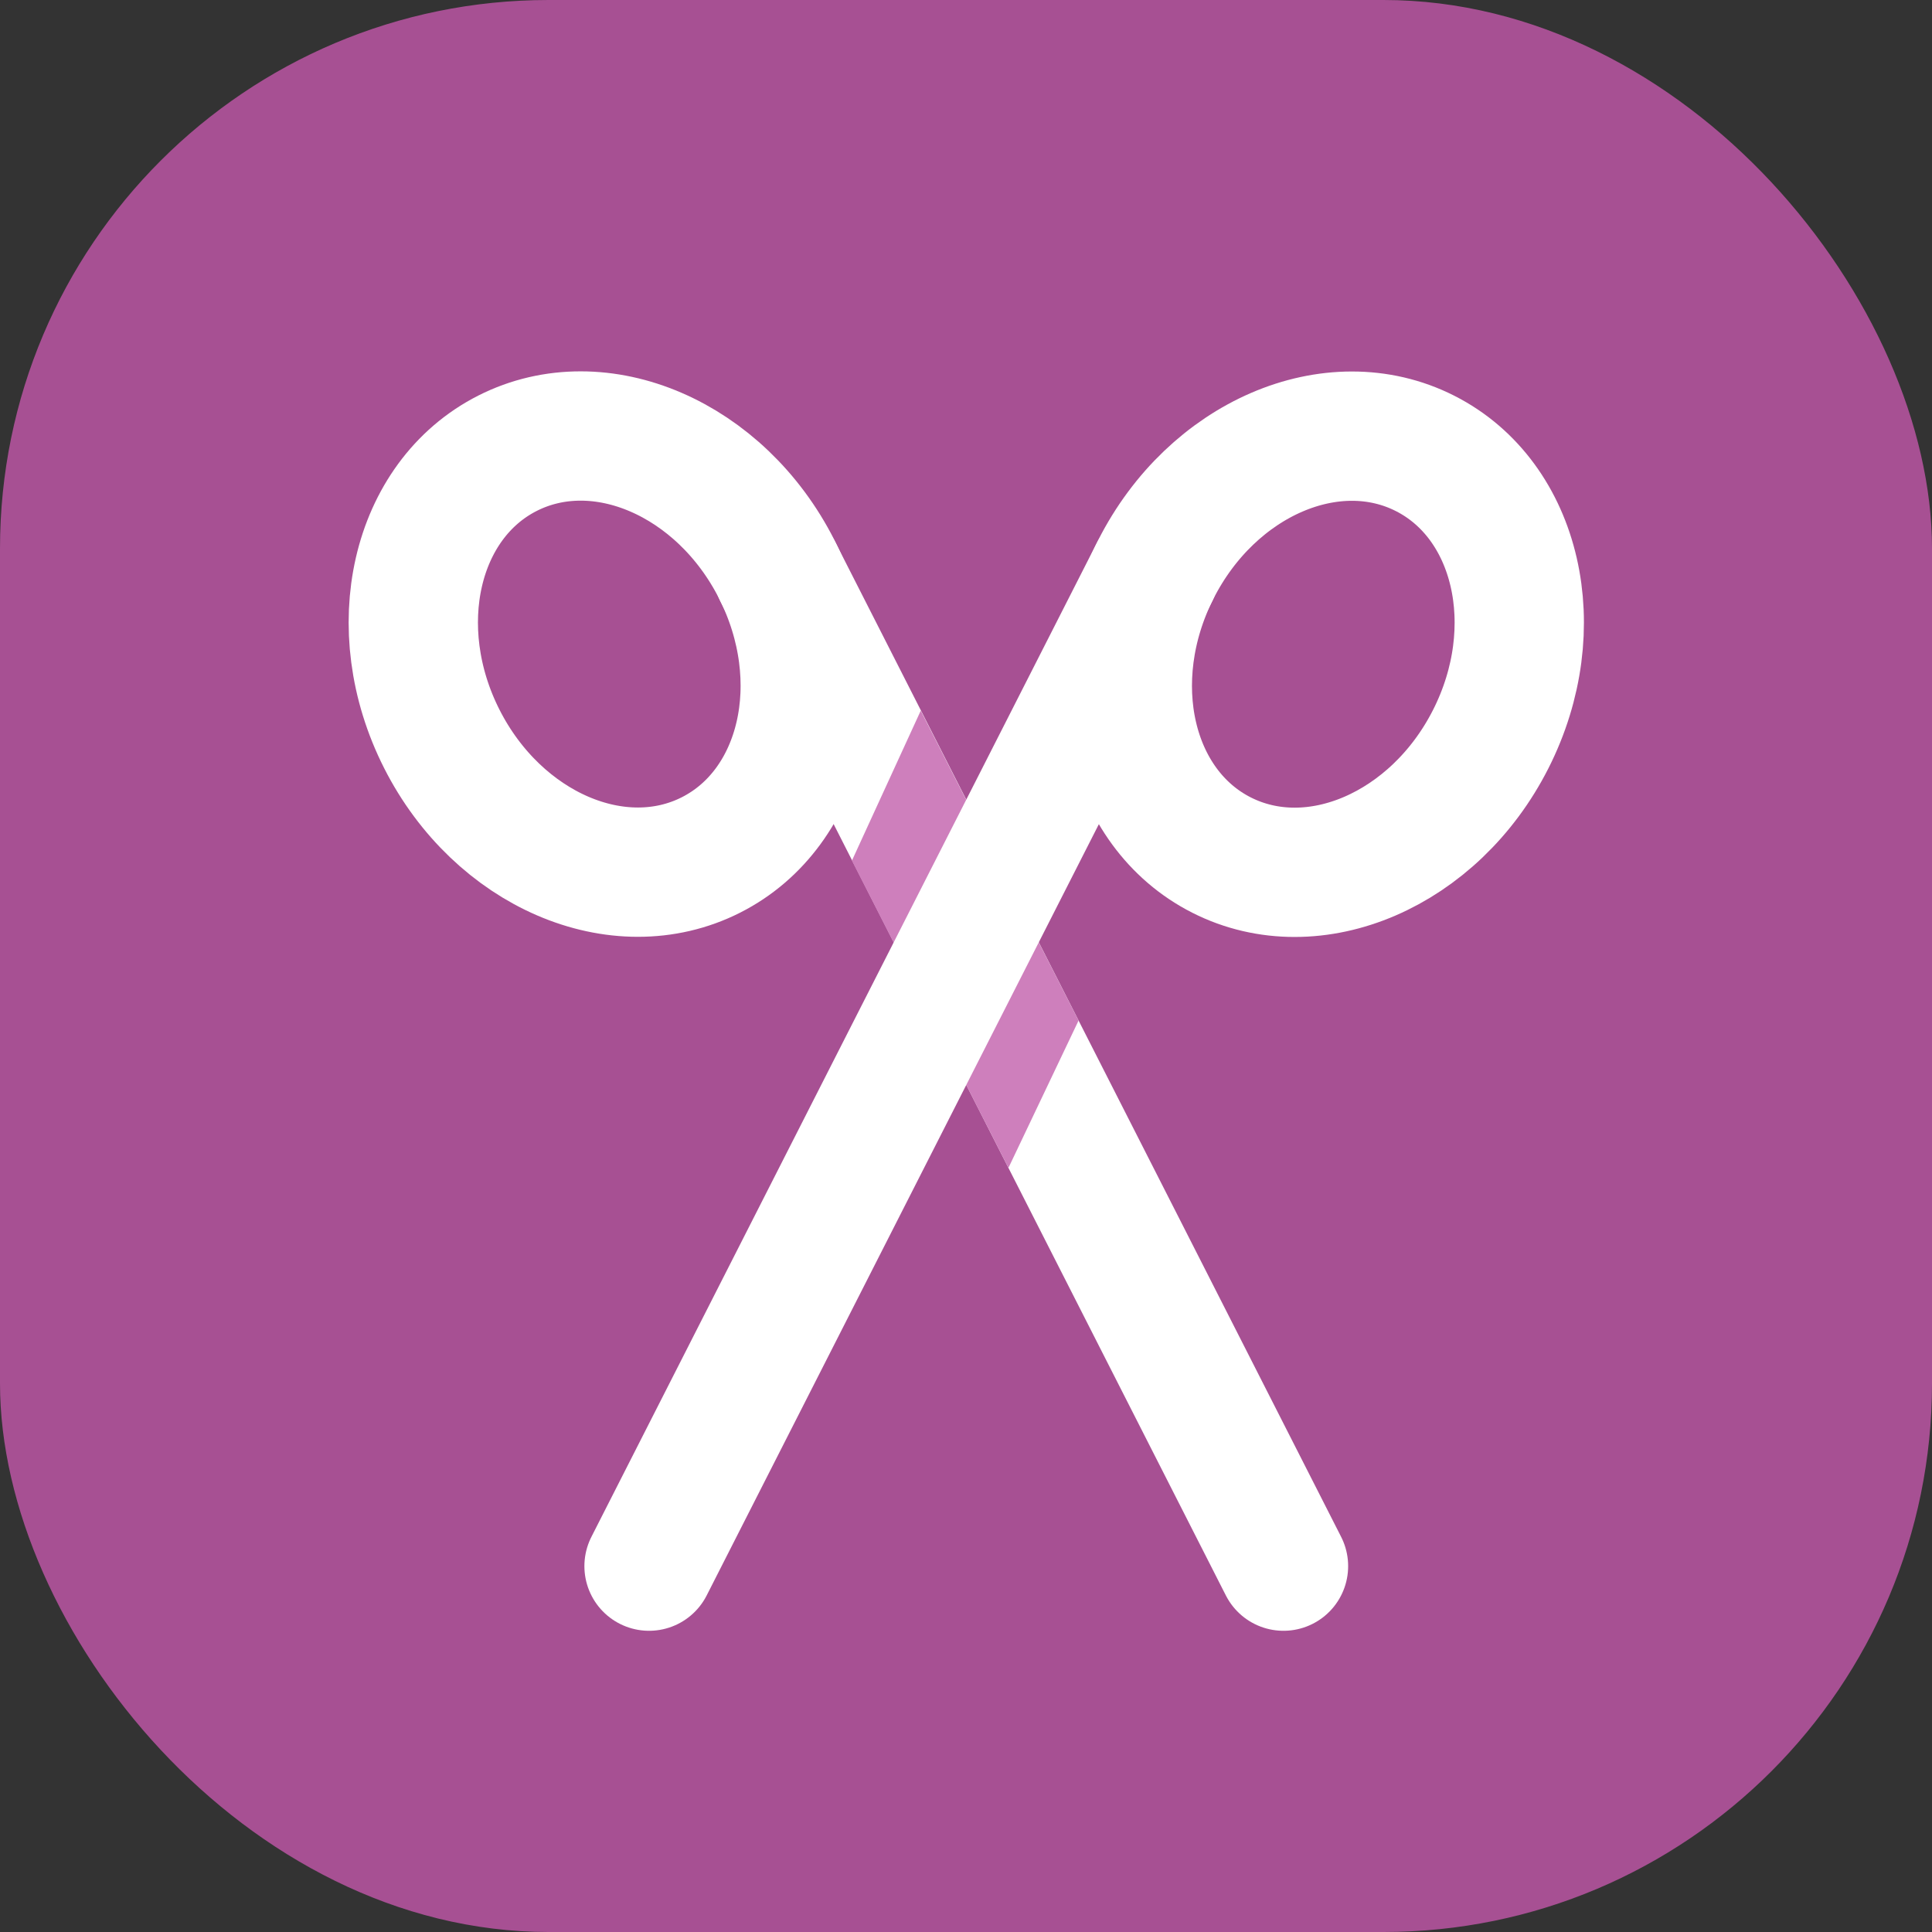
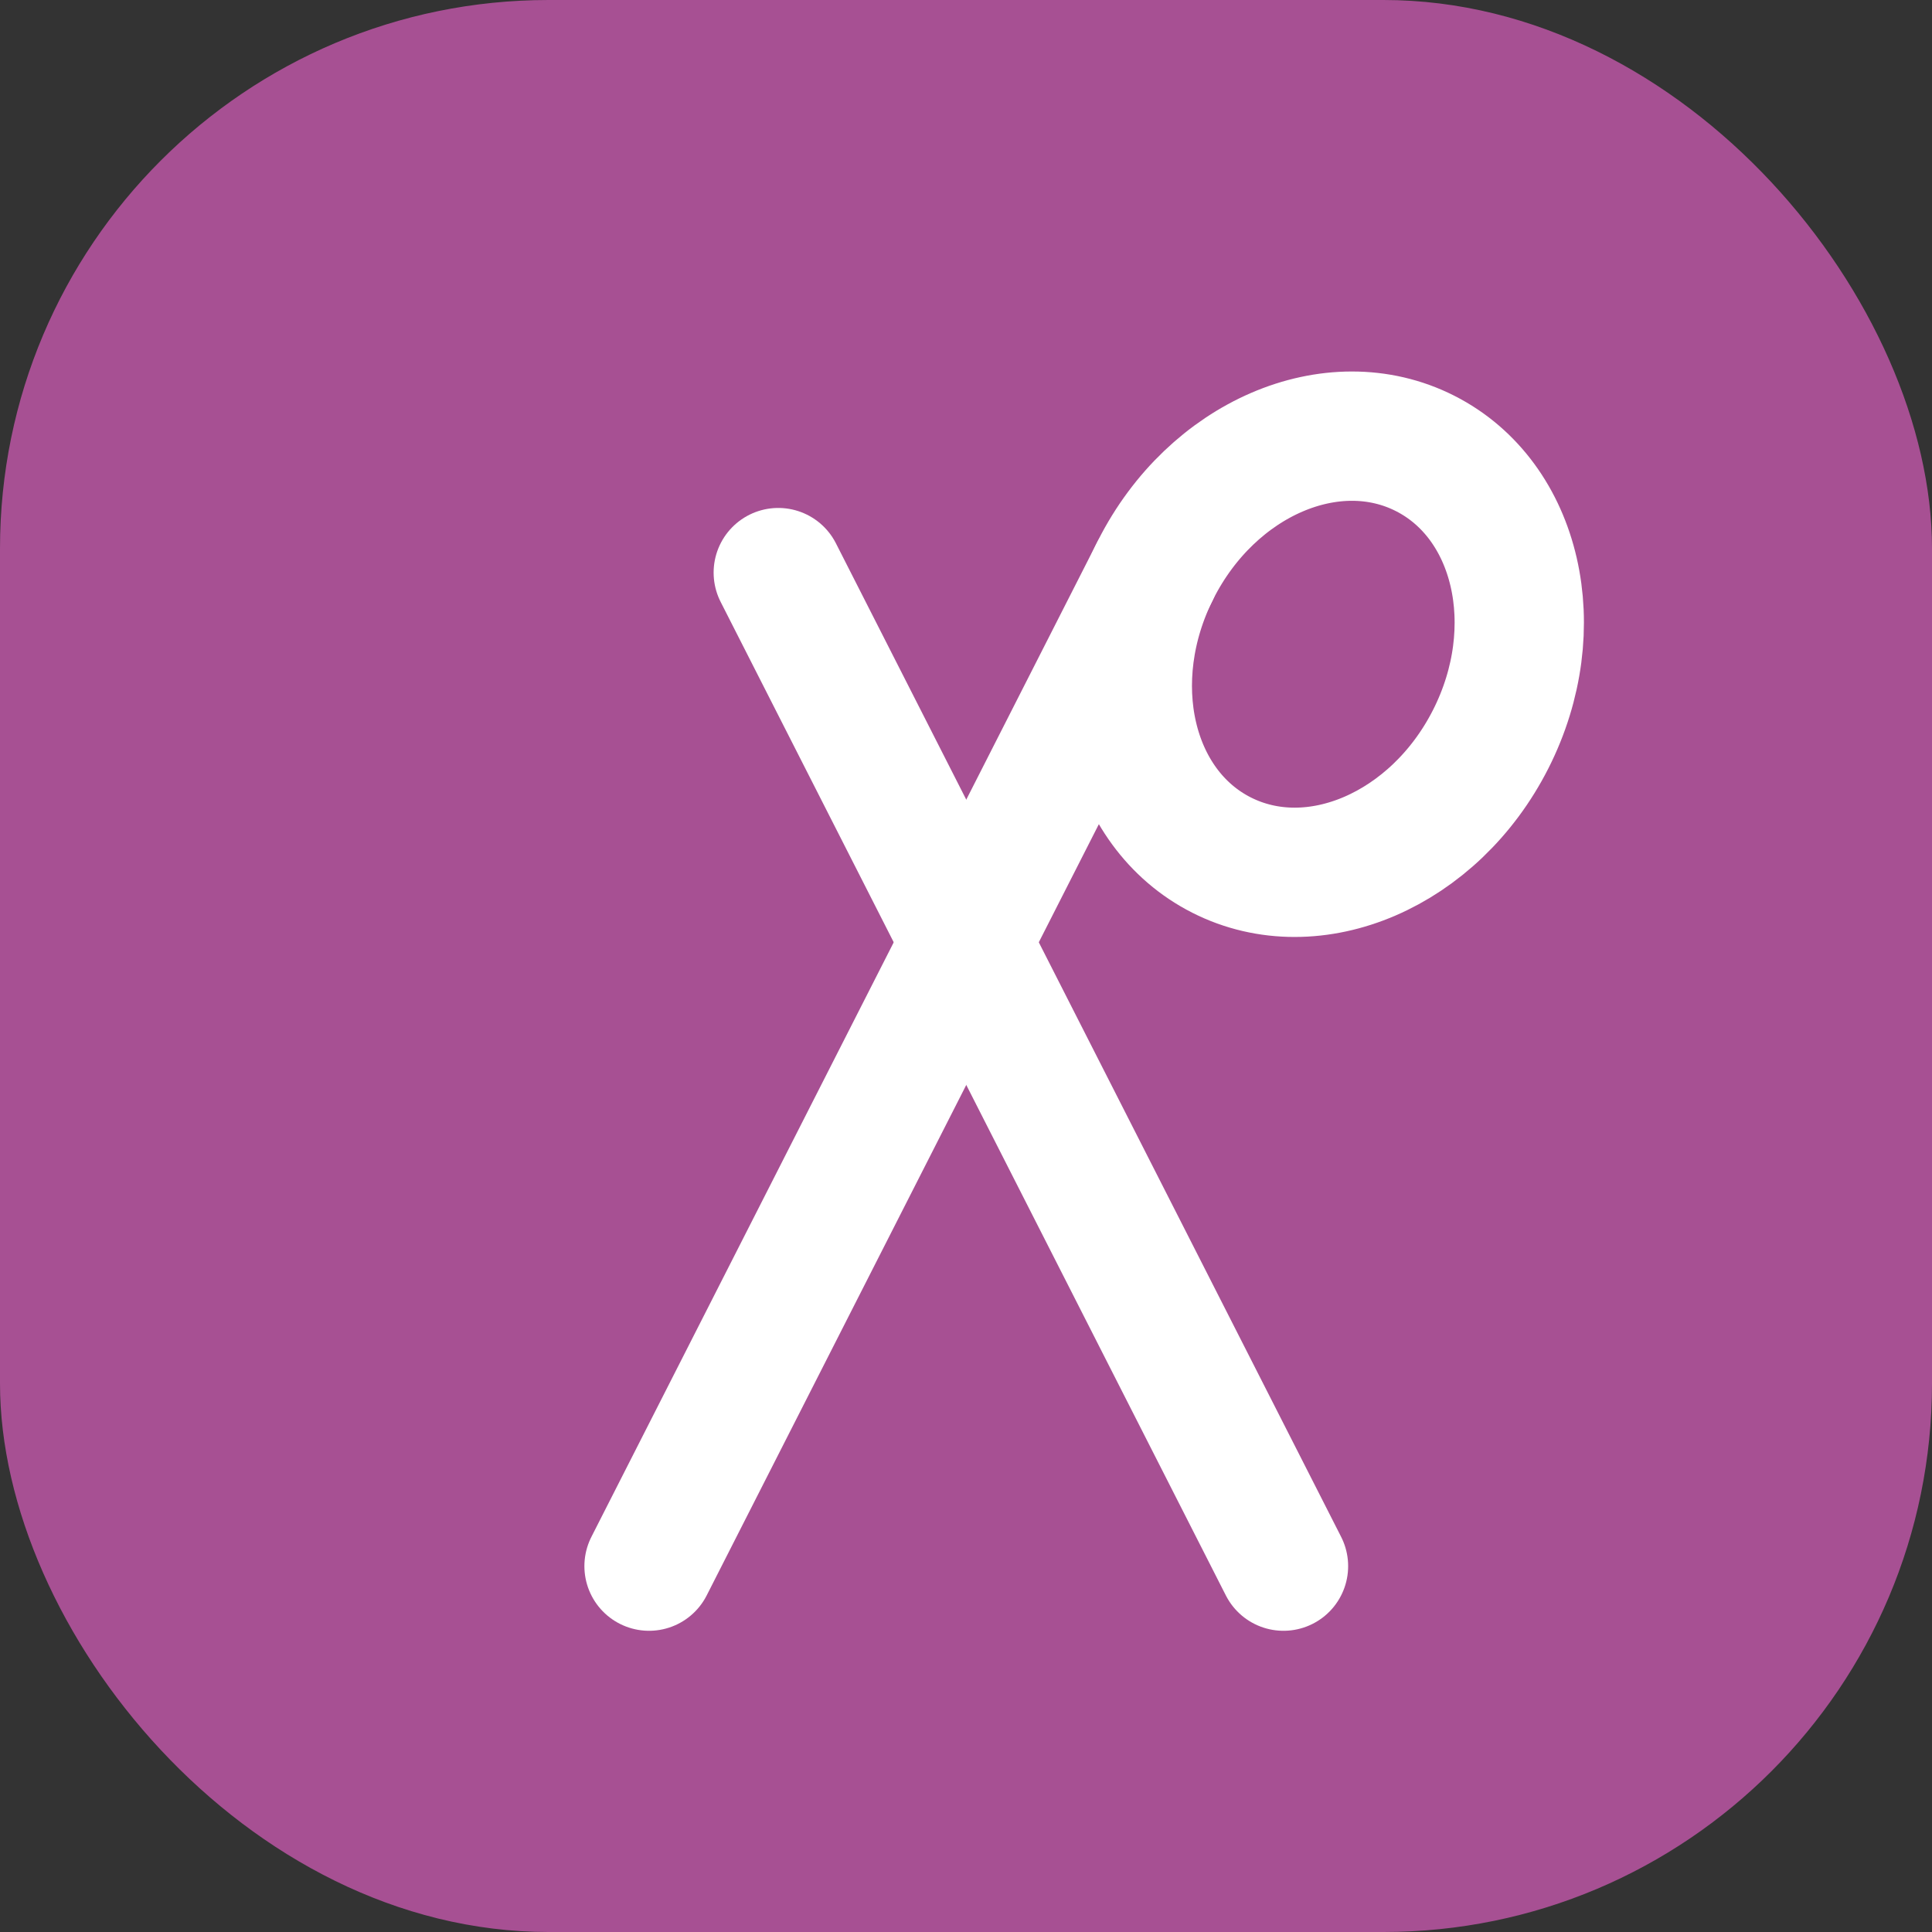
<svg xmlns="http://www.w3.org/2000/svg" viewBox="0 0 254 254">
  <rect x="0" y="0" width="254" height="254" fill="#333333" stroke="none" />
  <defs>
    <style>.cls-1{fill:#a75093;}.cls-2{fill:none;stroke:#fff;stroke-linecap:round;stroke-linejoin:round;stroke-width:17px;}.cls-3{fill:#ce7fbc;}</style>
  </defs>
  <g id="Layer_16" data-name="Layer 16">
    <rect class="cls-1" width="254" height="254" rx="72.12" />
  </g>
  <g id="Layer_7" data-name="Layer 7">
-     <ellipse class="cls-2" cx="80.1" cy="86" rx="24.68" ry="29.6" transform="translate(-30.22 45.48) rotate(-26.87)" />
-   </g>
+     </g>
  <g id="Layer_6" data-name="Layer 6">
    <line class="cls-2" x1="102.32" y1="75.28" x2="168.74" y2="205.9" />
  </g>
  <g id="Layer_5" data-name="Layer 5">
-     <polygon class="cls-3" points="132.58 153.54 112 113.15 121.05 93.43 141.8 134.17 132.58 153.54" />
-   </g>
+     </g>
  <g id="Layer_4" data-name="Layer 4">
    <ellipse class="cls-2" cx="173.97" cy="86" rx="29.6" ry="24.68" transform="translate(18.63 202.33) rotate(-63.13)" />
  </g>
  <g id="Layer_2" data-name="Layer 2">
    <line class="cls-2" x1="151.75" y1="75.28" x2="85.33" y2="205.9" />
  </g>
</svg>